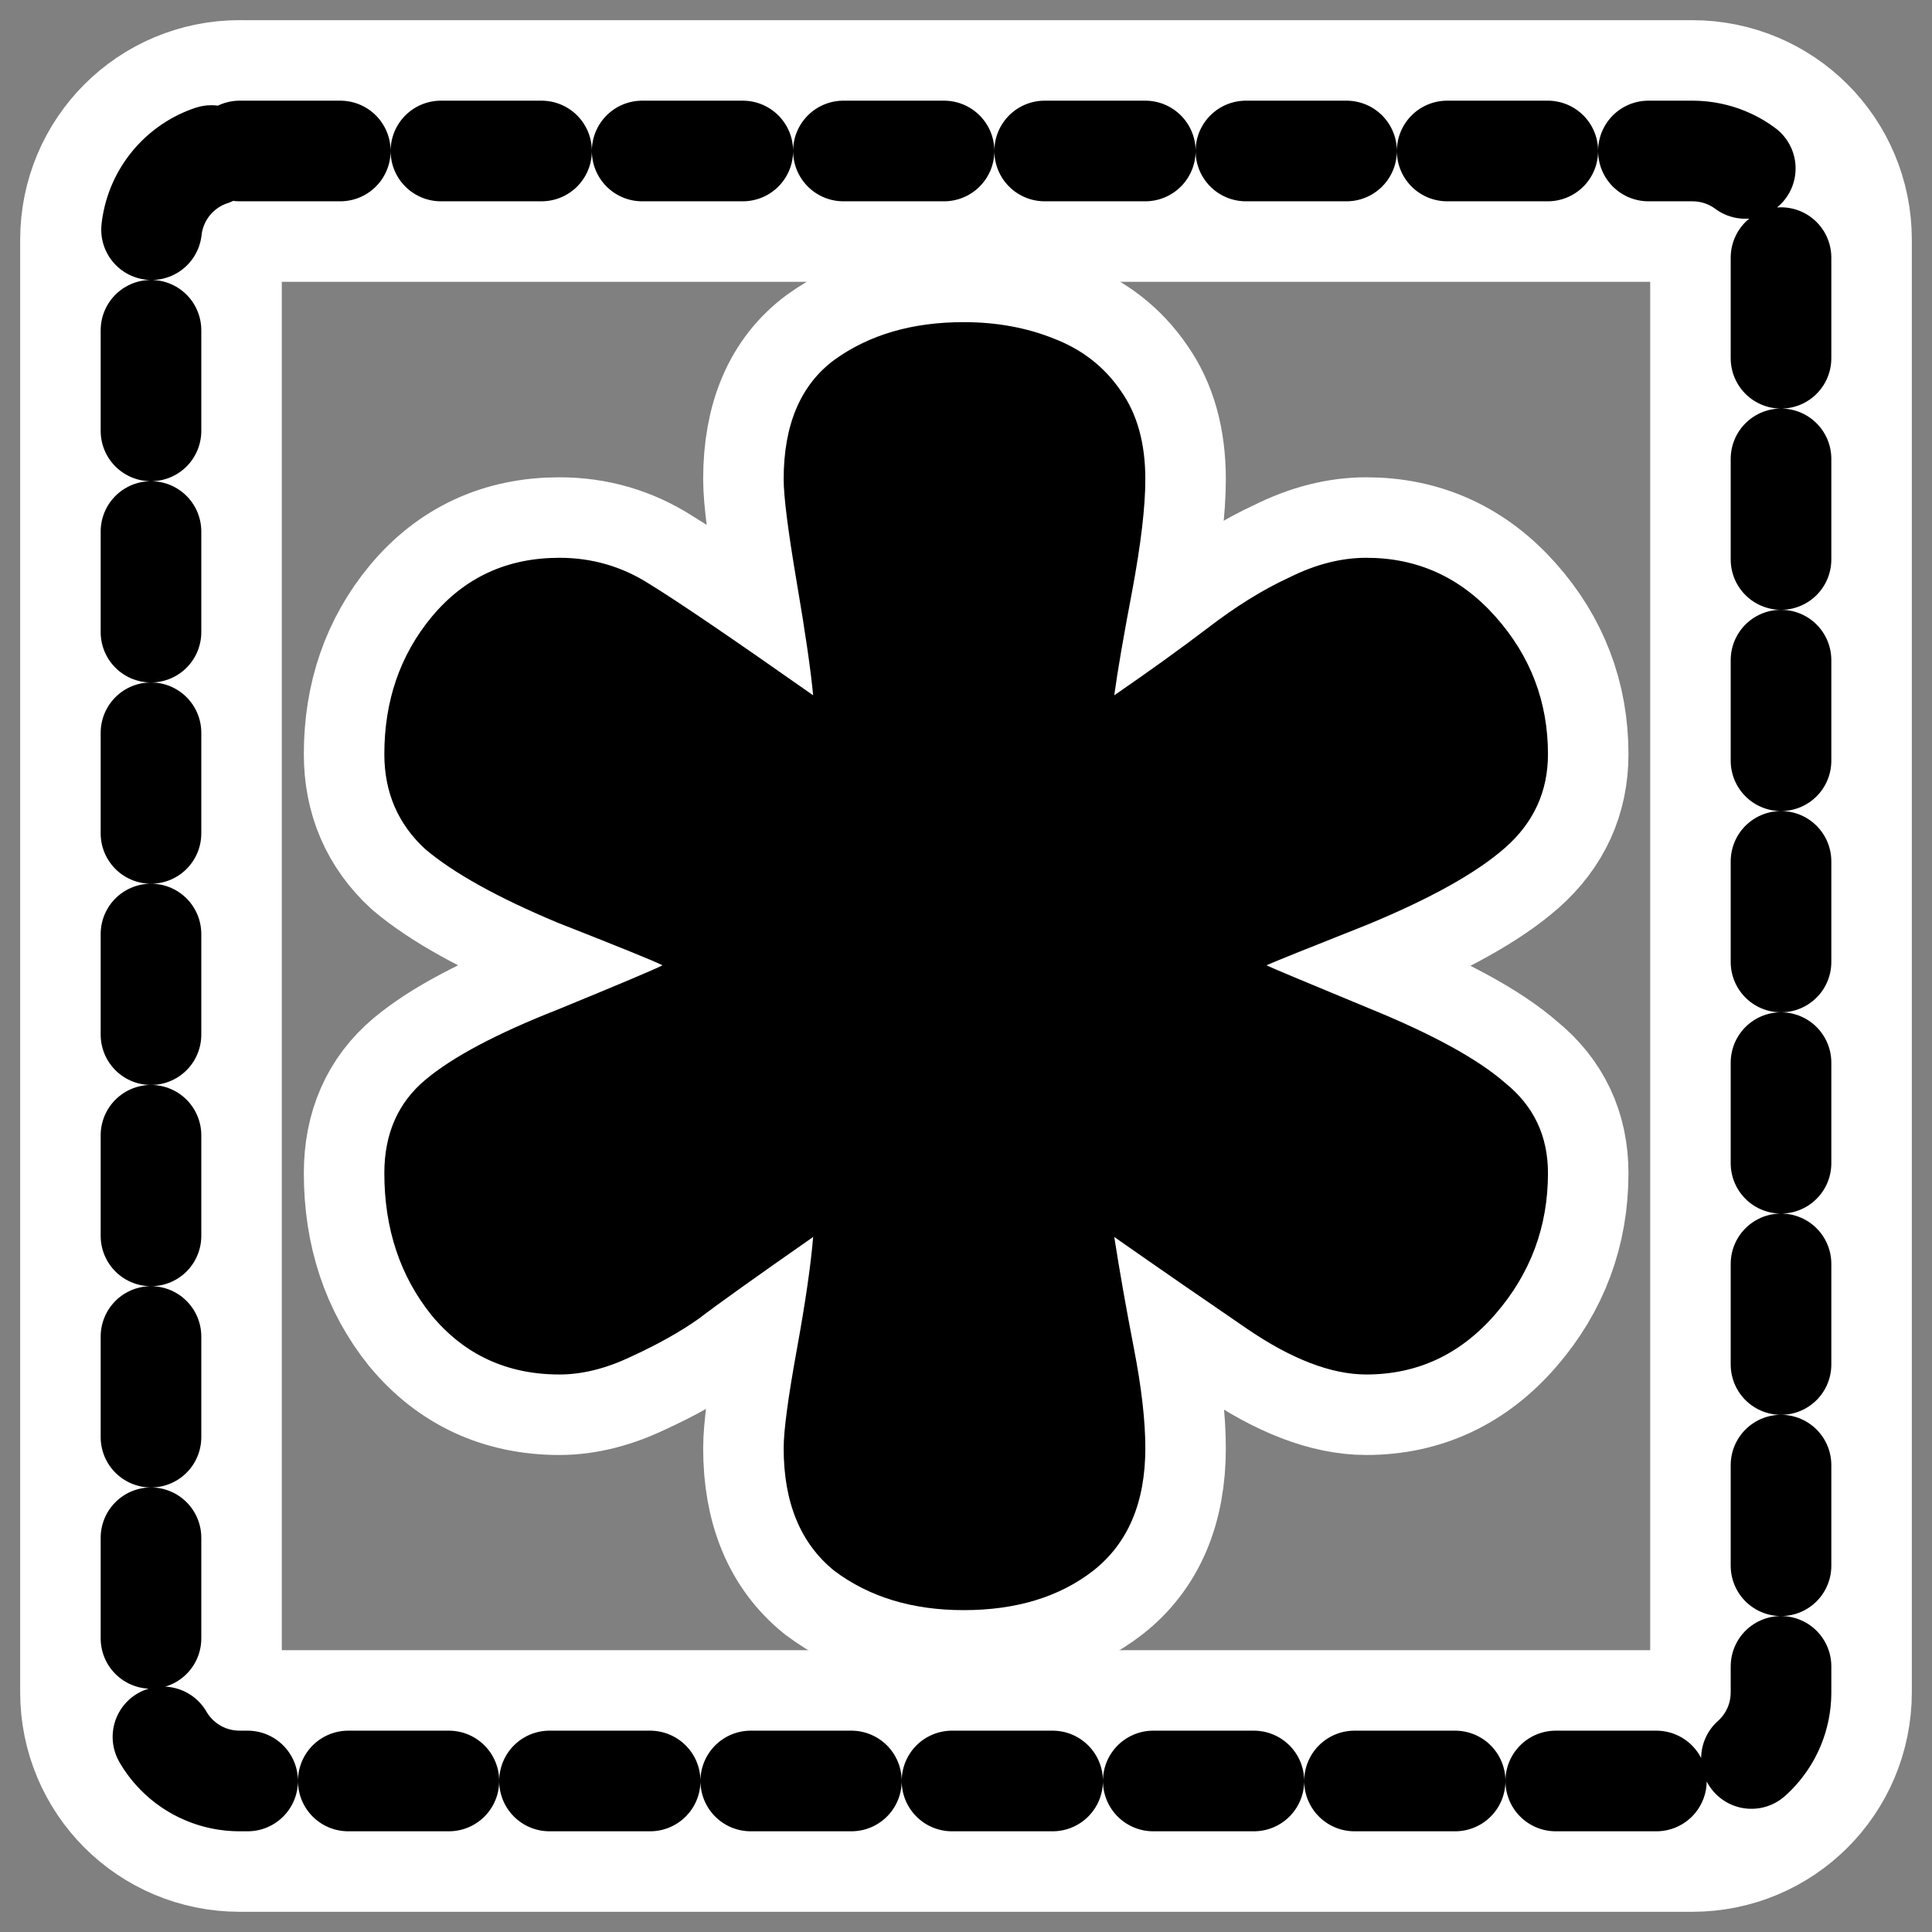
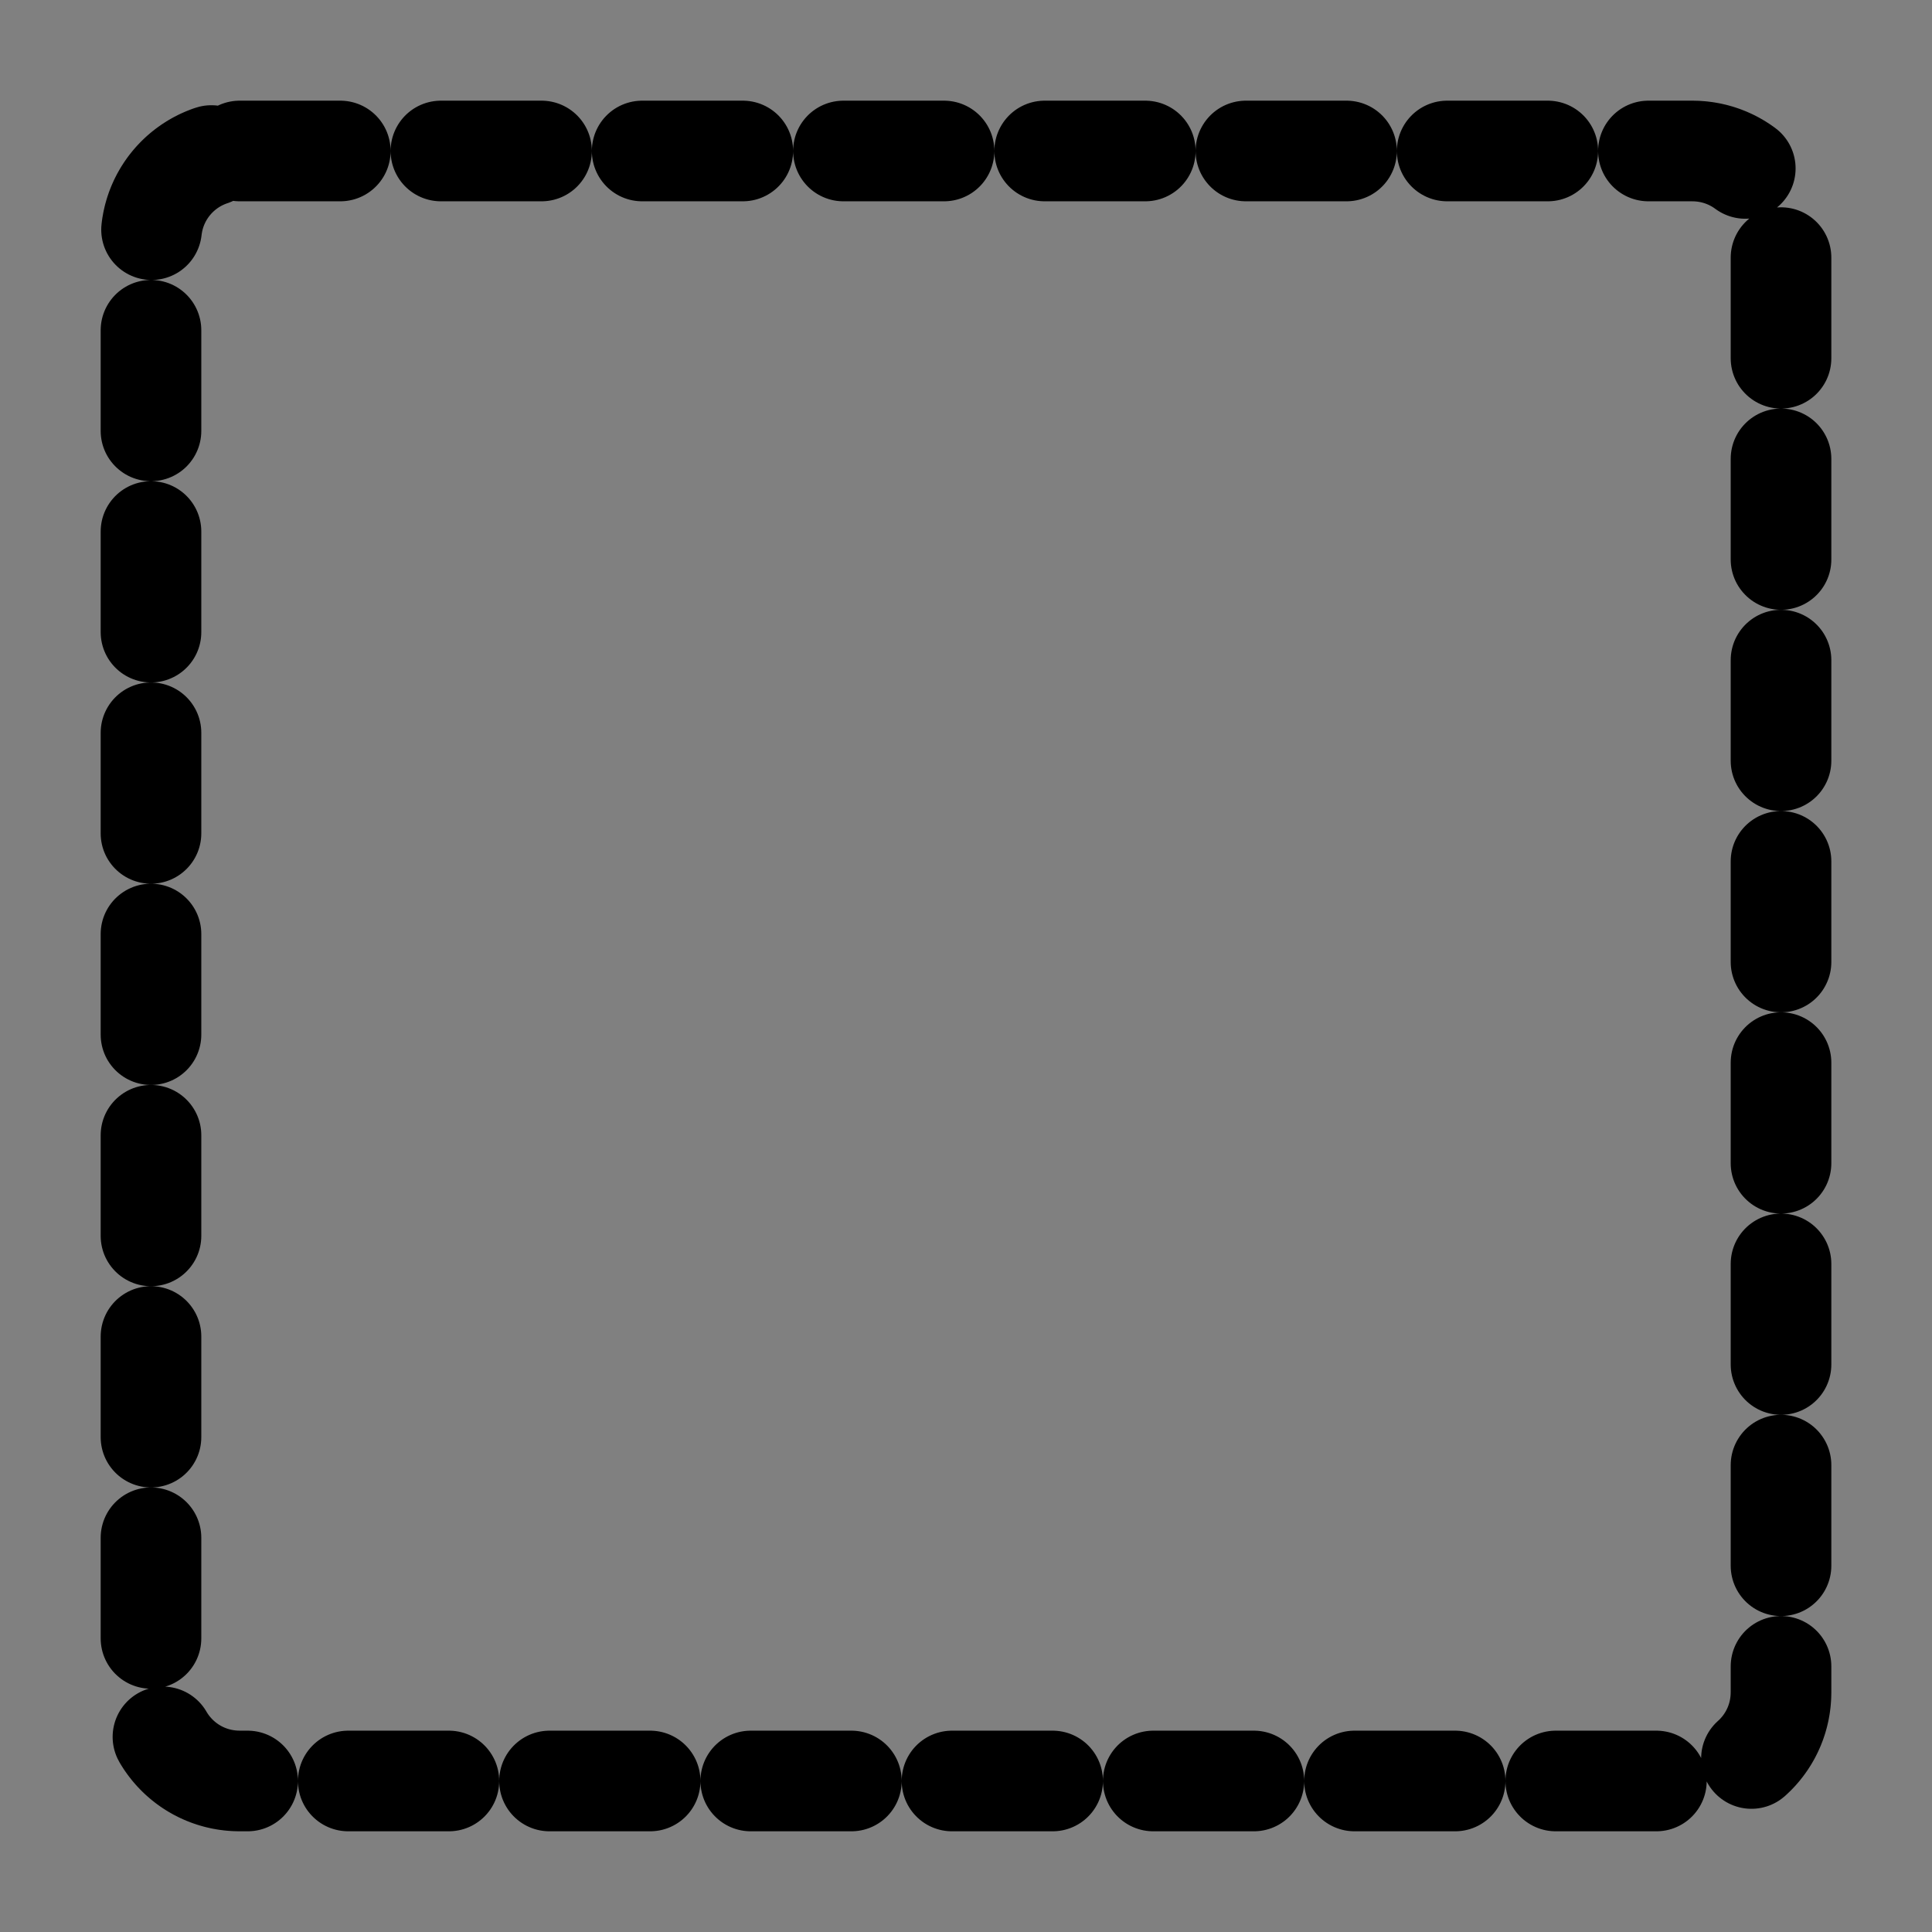
<svg xmlns="http://www.w3.org/2000/svg" xmlns:ns1="http://sodipodi.sourceforge.net/DTD/sodipodi-0.dtd" xmlns:ns2="http://www.inkscape.org/namespaces/inkscape" id="svg1" ns1:docname="edit_group.svg" viewBox="0 0 60 60" ns1:version="0.32" _SVGFile__filename="oldscale/apps/kuser.svg" version="1.0" y="0" x="0" ns2:version="0.40" ns1:docbase="/home/danny/work/flat/SVG/mono/scalable/actions">
  <rect x="0" y="0" width="60" height="60" fill="#808080" stroke="none" />
  <ns1:namedview id="base" bordercolor="#666666" ns2:pageshadow="2" ns2:window-y="0" pagecolor="#ffffff" ns2:window-height="699" ns2:zoom="4.7252454" ns2:window-x="0" borderopacity="1.0" ns2:current-layer="svg1" ns2:cx="45.434432" ns2:cy="7.5319090" ns2:window-width="1024" ns2:pageopacity="0.0000000" />
-   <path id="path1714" style="stroke-linejoin:round;color:#000000;stroke:#ffffff;stroke-linecap:round;stroke-width:8.125;fill:none" d="m7.443 4.689h45.114c1.526 0 2.754 1.228 2.754 2.753v45.114c0 1.526-1.228 2.754-2.754 2.754h-45.114c-1.526 0-2.754-1.228-2.754-2.754v-45.114c0-1.526 1.228-2.754 2.753-2.754z" />
  <g id="g1716" transform="matrix(1.6 0 0 1.6 -17.149 -18.346)">
-     <path id="path1715" style="stroke-linejoin:round;stroke:#ffffff;stroke-width:3.125;fill:none" d="m29.423 17.719c0.636 0 1.218 0.106 1.747 0.318 0.551 0.211 0.985 0.55 1.303 1.016 0.317 0.445 0.476 1.017 0.476 1.715 0 0.53-0.084 1.25-0.254 2.161-0.169 0.889-0.286 1.567-0.349 2.033 0.677-0.466 1.281-0.9 1.81-1.303 0.551-0.423 1.08-0.752 1.589-0.985 0.508-0.254 1.006-0.381 1.493-0.381 0.995 0 1.832 0.381 2.509 1.144 0.678 0.762 1.017 1.652 1.017 2.668 0 0.72-0.275 1.324-0.826 1.811s-1.44 0.985-2.668 1.493c-1.229 0.487-1.885 0.752-1.97 0.794 0.085 0.042 0.741 0.318 1.97 0.826 1.249 0.508 2.138 0.995 2.668 1.461 0.551 0.445 0.826 1.027 0.826 1.747 0 1.038-0.339 1.949-1.017 2.732-0.677 0.784-1.514 1.176-2.509 1.176-0.678 0-1.451-0.297-2.319-0.89s-1.726-1.186-2.573-1.779c0.106 0.678 0.233 1.398 0.381 2.16 0.148 0.763 0.222 1.409 0.222 1.938 0 1.059-0.339 1.853-1.016 2.383-0.657 0.508-1.493 0.762-2.51 0.762-0.995 0-1.832-0.254-2.509-0.762-0.657-0.53-0.985-1.324-0.985-2.383 0-0.339 0.085-0.974 0.254-1.906 0.17-0.932 0.275-1.662 0.318-2.192-1.123 0.784-1.864 1.313-2.224 1.589-0.36 0.254-0.794 0.497-1.302 0.73-0.487 0.233-0.953 0.35-1.398 0.35-1.017 0-1.842-0.382-2.478-1.144-0.614-0.762-0.921-1.684-0.921-2.764 0-0.762 0.265-1.366 0.794-1.81 0.53-0.445 1.387-0.9 2.573-1.366 1.186-0.487 1.864-0.773 2.033-0.858-0.169-0.085-0.847-0.36-2.033-0.826-1.165-0.487-2.022-0.963-2.573-1.429-0.529-0.487-0.794-1.102-0.794-1.843 0-1.038 0.307-1.927 0.921-2.668 0.636-0.763 1.461-1.144 2.478-1.144 0.635 0 1.218 0.17 1.747 0.509 0.551 0.338 1.61 1.058 3.177 2.16-0.043-0.466-0.148-1.197-0.318-2.192-0.169-0.996-0.254-1.663-0.254-2.002 0-1.058 0.328-1.831 0.985-2.318 0.677-0.488 1.514-0.731 2.509-0.731z" />
-     <path id="path886" style="fill:#000000" d="m29.423 17.719c0.636 0 1.218 0.106 1.747 0.318 0.551 0.211 0.985 0.55 1.303 1.016 0.317 0.445 0.476 1.017 0.476 1.715 0 0.53-0.084 1.25-0.254 2.161-0.169 0.889-0.286 1.567-0.349 2.033 0.677-0.466 1.281-0.9 1.81-1.303 0.551-0.423 1.08-0.752 1.589-0.985 0.508-0.254 1.006-0.381 1.493-0.381 0.995 0 1.832 0.381 2.509 1.144 0.678 0.762 1.017 1.652 1.017 2.668 0 0.72-0.275 1.324-0.826 1.811s-1.44 0.985-2.668 1.493c-1.229 0.487-1.885 0.752-1.97 0.794 0.085 0.042 0.741 0.318 1.97 0.826 1.249 0.508 2.138 0.995 2.668 1.461 0.551 0.445 0.826 1.027 0.826 1.747 0 1.038-0.339 1.949-1.017 2.732-0.677 0.784-1.514 1.176-2.509 1.176-0.678 0-1.451-0.297-2.319-0.89s-1.726-1.186-2.573-1.779c0.106 0.678 0.233 1.398 0.381 2.16 0.148 0.763 0.222 1.409 0.222 1.938 0 1.059-0.339 1.853-1.016 2.383-0.657 0.508-1.493 0.762-2.51 0.762-0.995 0-1.832-0.254-2.509-0.762-0.657-0.53-0.985-1.324-0.985-2.383 0-0.339 0.085-0.974 0.254-1.906 0.17-0.932 0.275-1.662 0.318-2.192-1.123 0.784-1.864 1.313-2.224 1.589-0.36 0.254-0.794 0.497-1.302 0.73-0.487 0.233-0.953 0.35-1.398 0.35-1.017 0-1.842-0.382-2.478-1.144-0.614-0.762-0.921-1.684-0.921-2.764 0-0.762 0.265-1.366 0.794-1.81 0.53-0.445 1.387-0.9 2.573-1.366 1.186-0.487 1.864-0.773 2.033-0.858-0.169-0.085-0.847-0.36-2.033-0.826-1.165-0.487-2.022-0.963-2.573-1.429-0.529-0.487-0.794-1.102-0.794-1.843 0-1.038 0.307-1.927 0.921-2.668 0.636-0.763 1.461-1.144 2.478-1.144 0.635 0 1.218 0.17 1.747 0.509 0.551 0.338 1.61 1.058 3.177 2.16-0.043-0.466-0.148-1.197-0.318-2.192-0.169-0.996-0.254-1.663-0.254-2.002 0-1.058 0.328-1.831 0.985-2.318 0.677-0.488 1.514-0.731 2.509-0.731z" />
-   </g>
+     </g>
  <path id="rect1091" style="stroke-linejoin:round;color:#000000;stroke:#000000;stroke-linecap:round;stroke-dasharray:3.125 3.125;stroke-width:3.125;fill:none" d="m7.443 4.689h45.114c1.526 0 2.754 1.228 2.754 2.753v45.114c0 1.526-1.228 2.754-2.754 2.754h-45.114c-1.526 0-2.754-1.228-2.754-2.754v-45.114c0-1.526 1.228-2.754 2.753-2.754z" />
</svg>